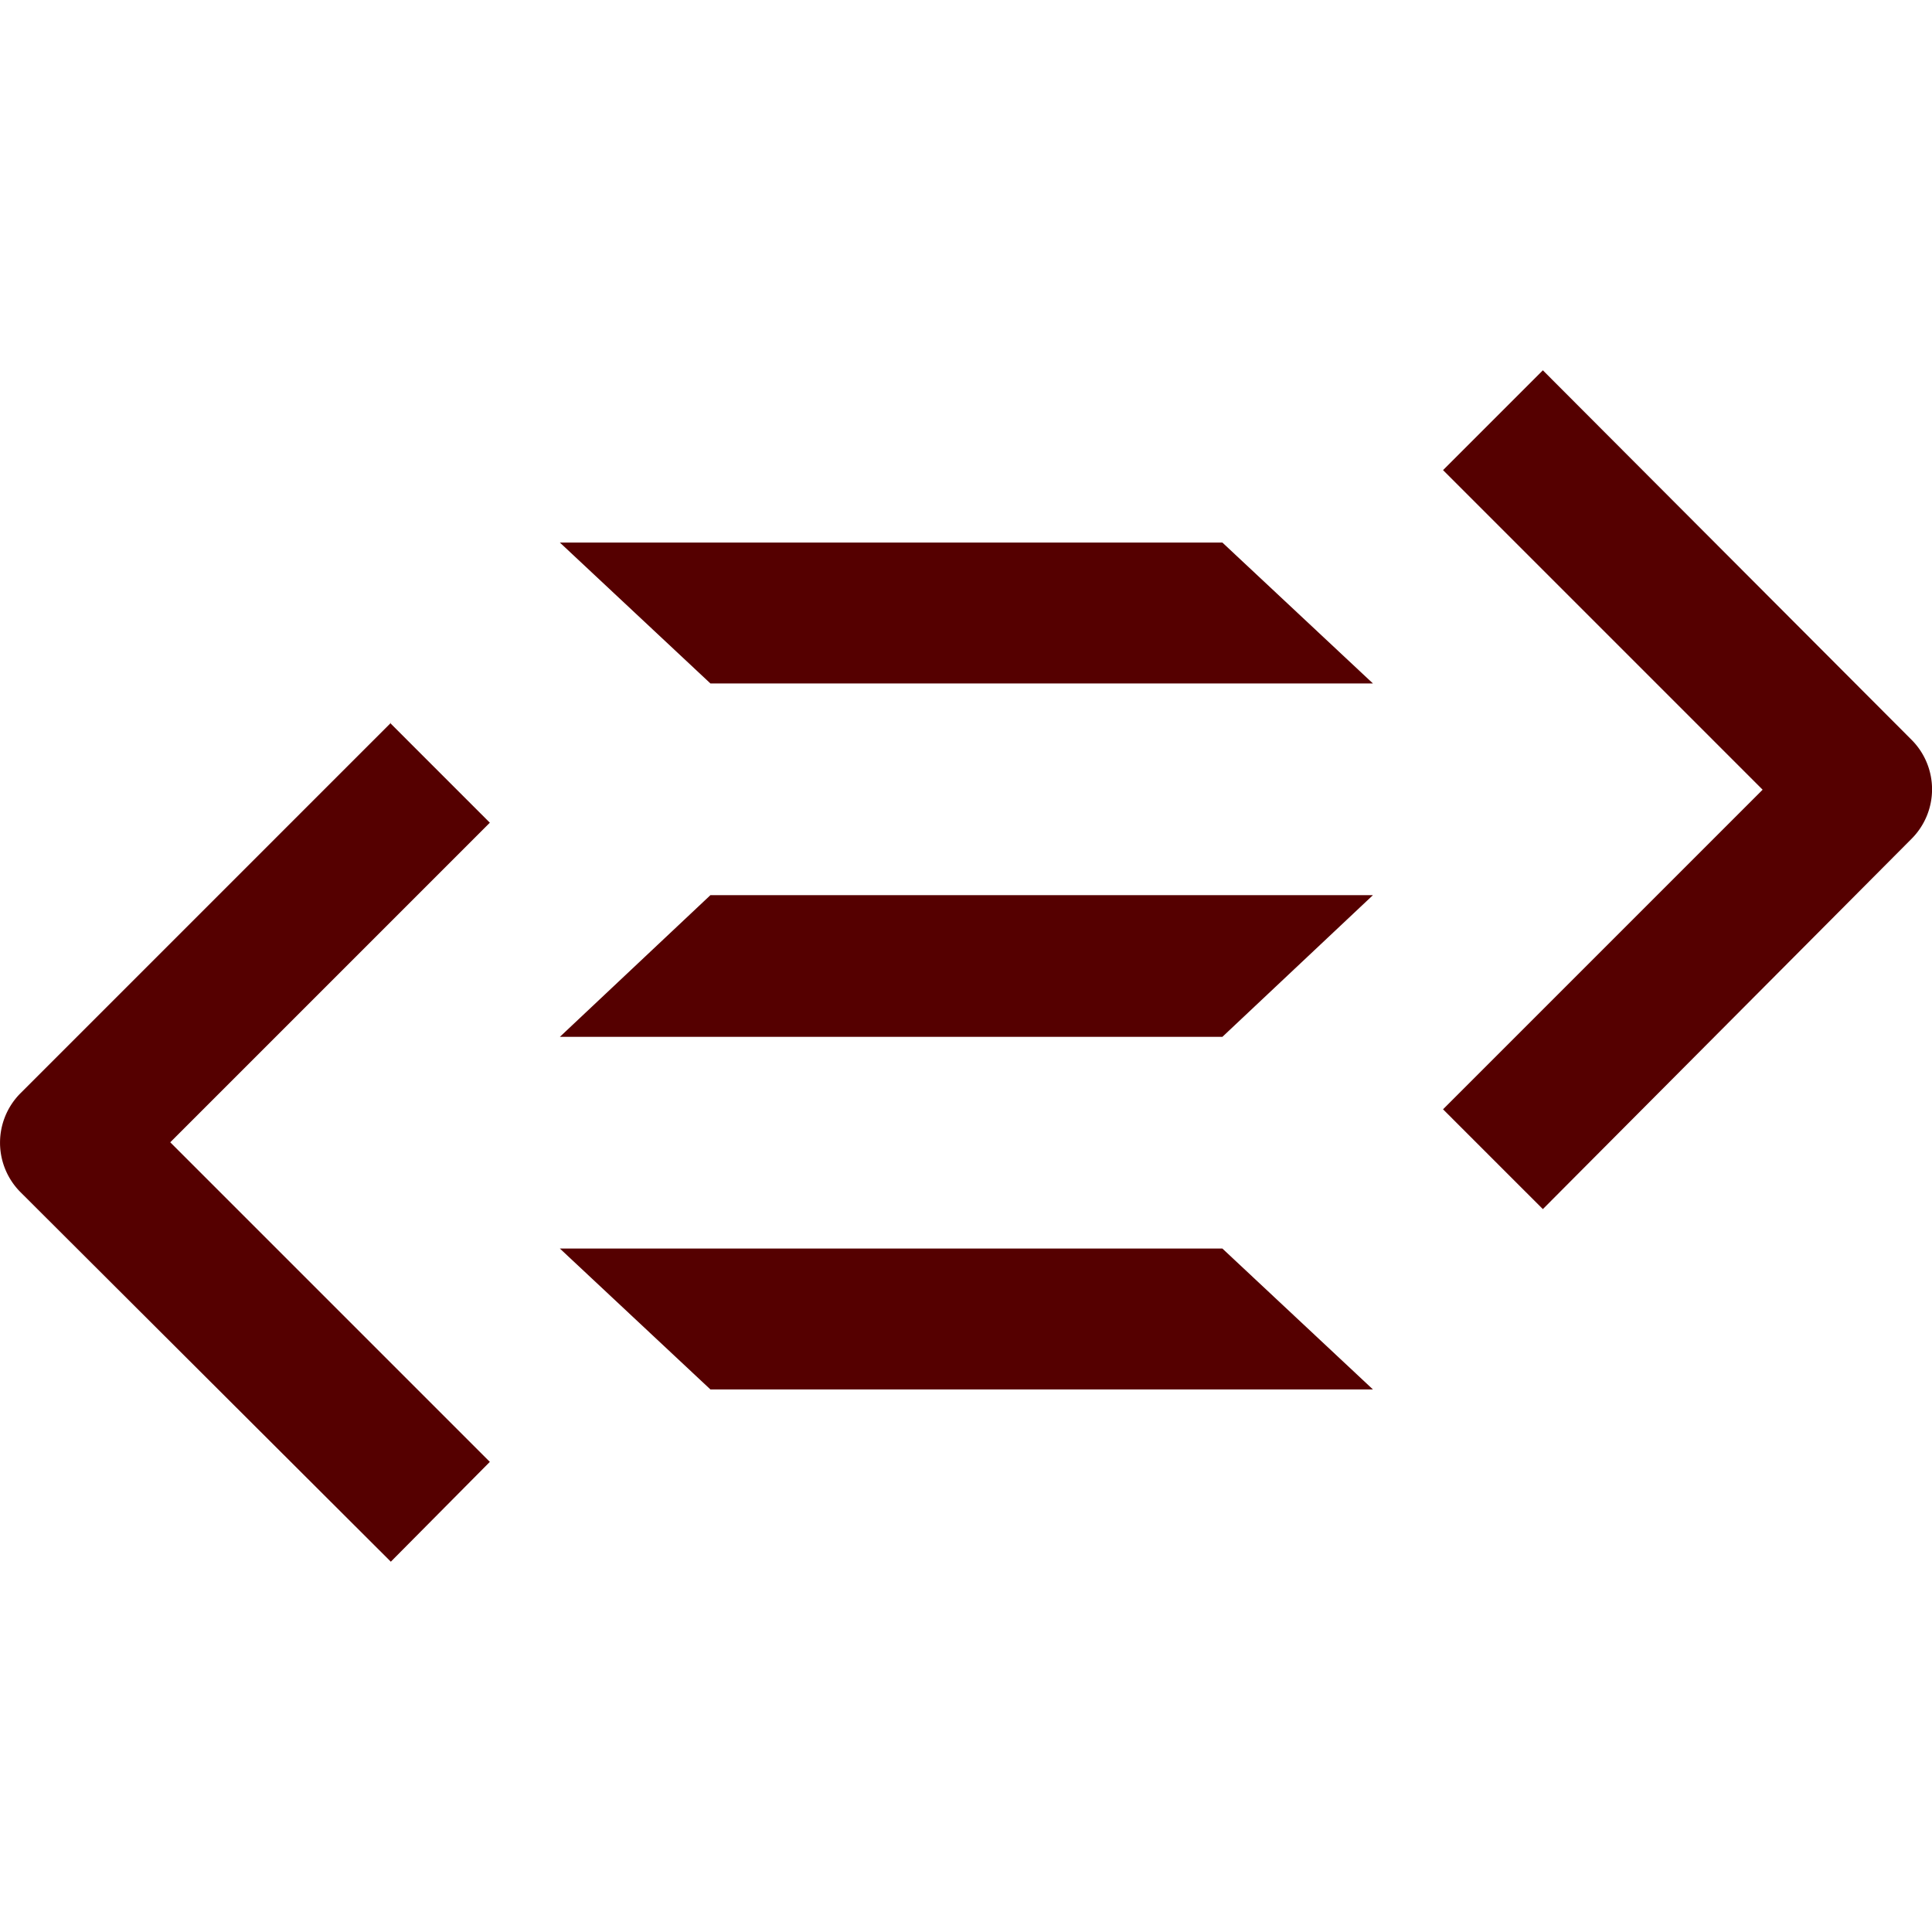
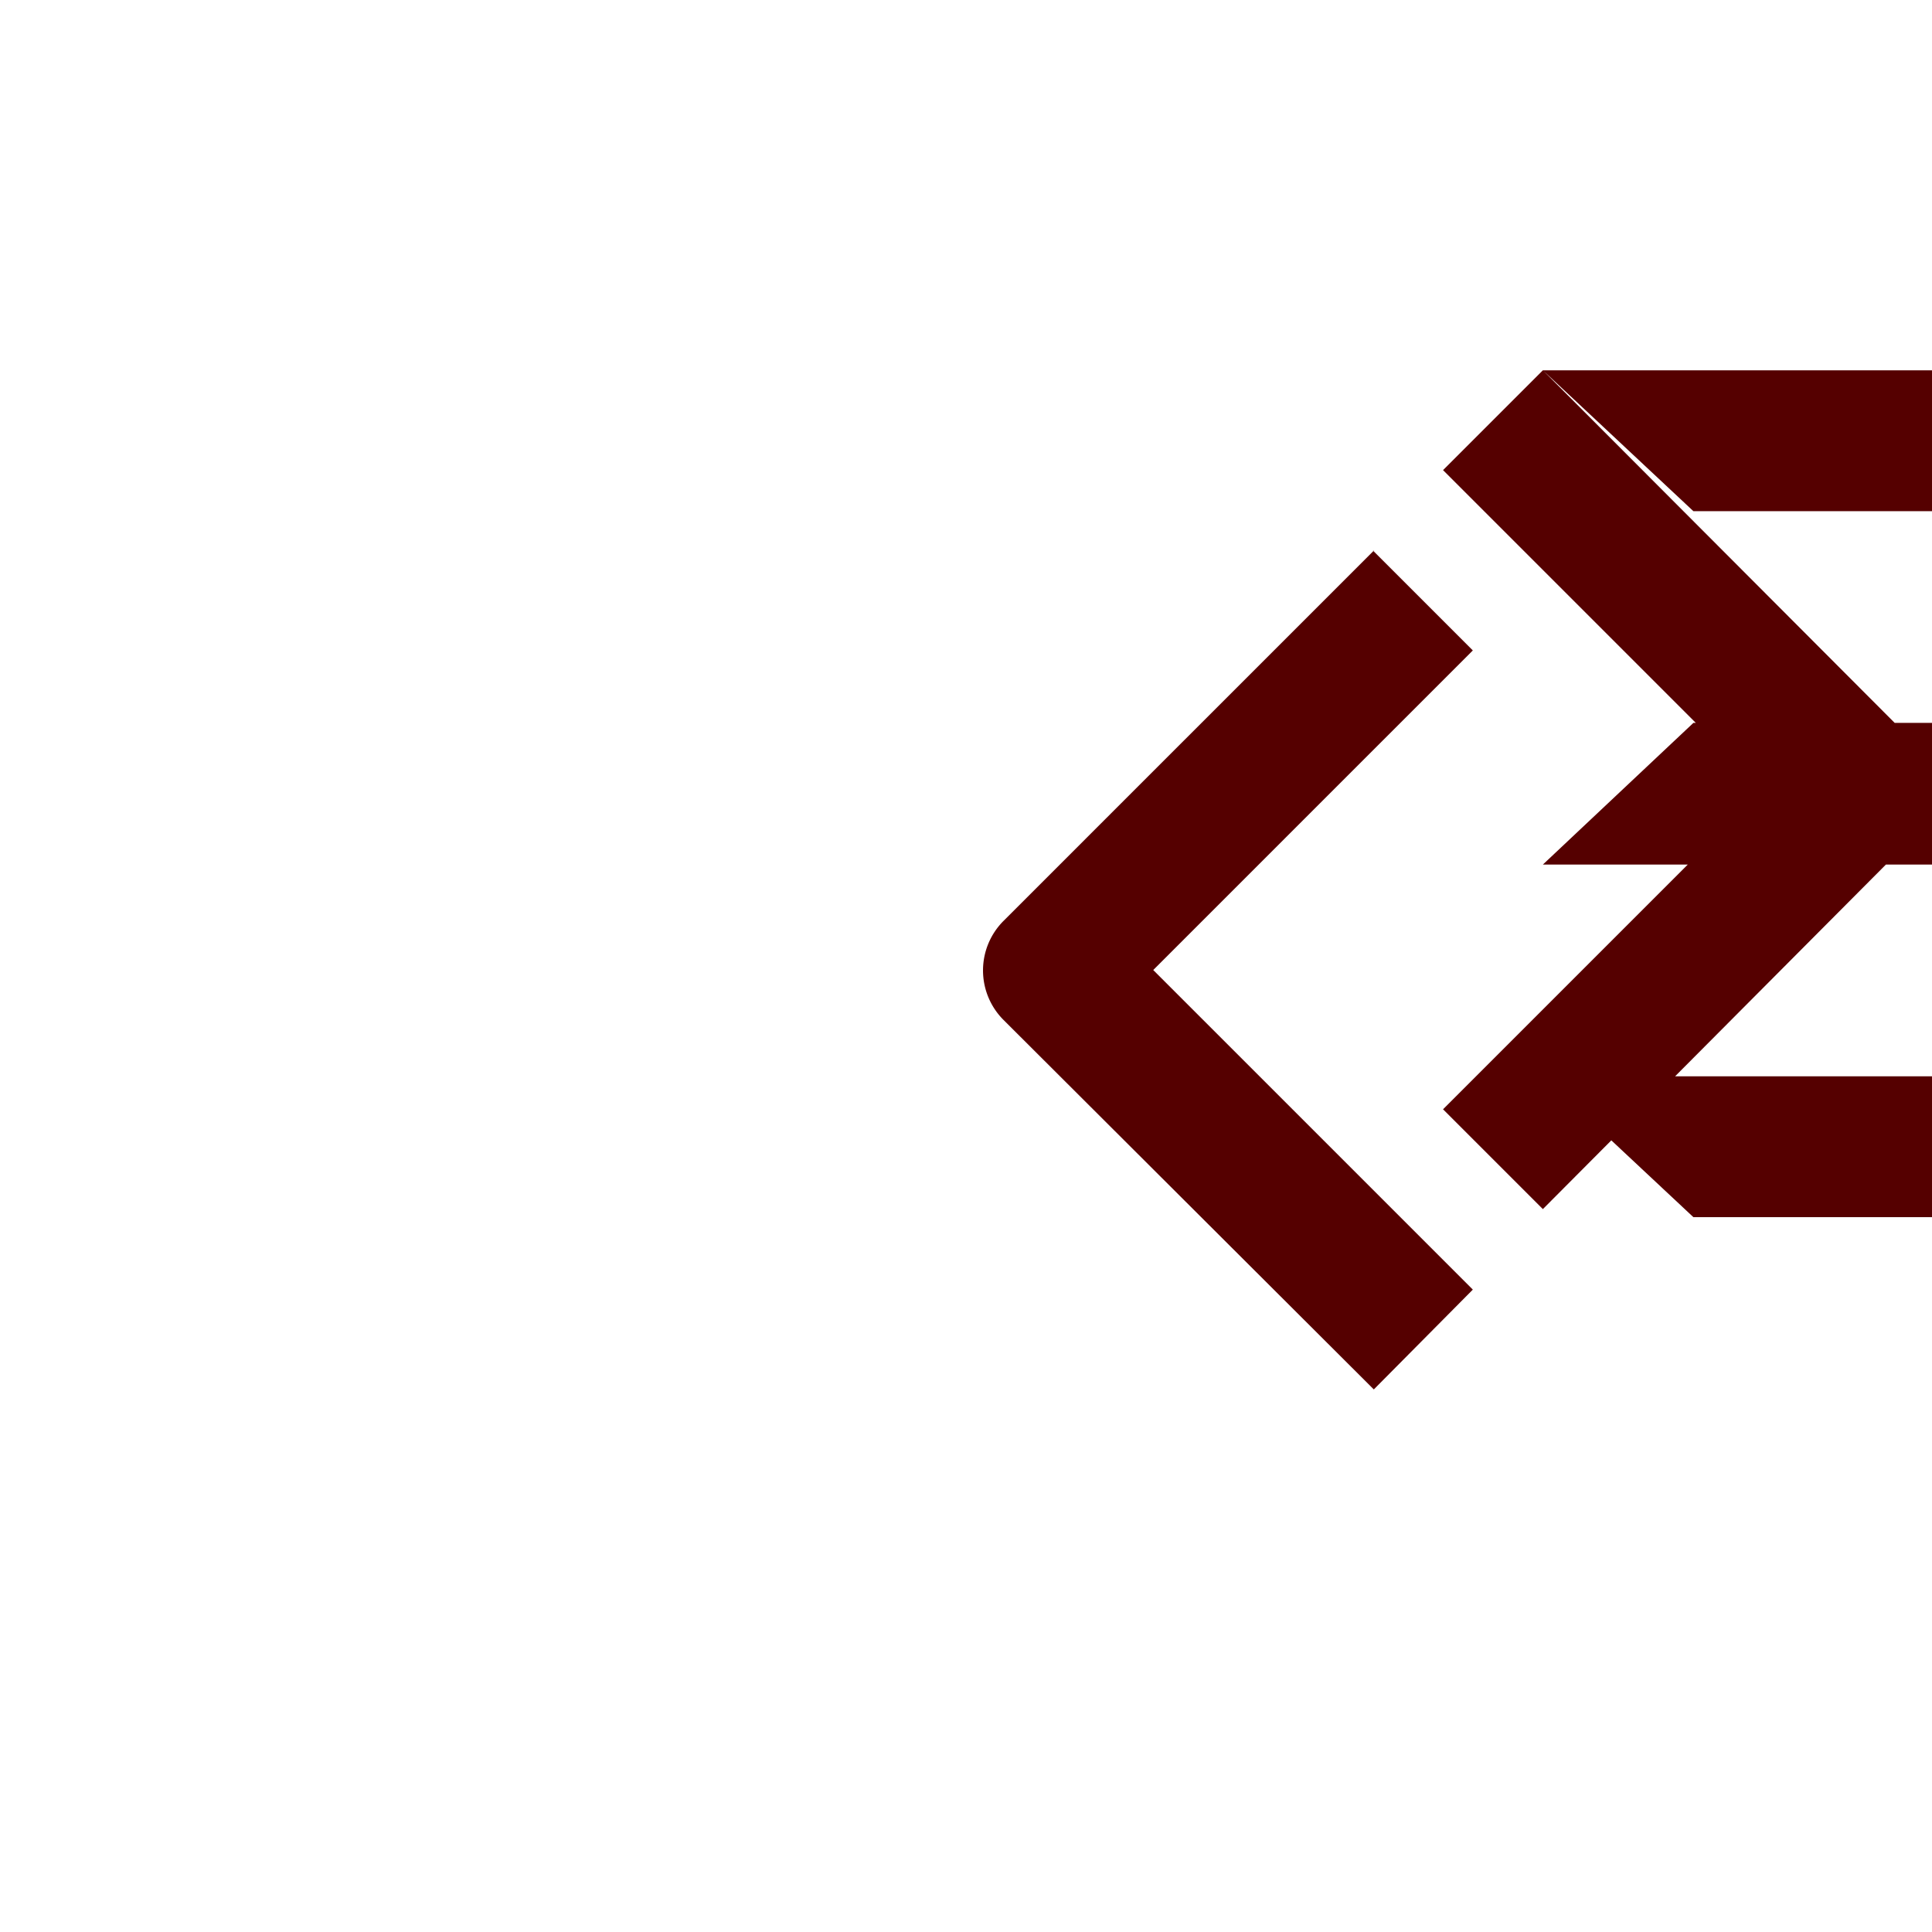
<svg xmlns="http://www.w3.org/2000/svg" role="img" width="32px" height="32px" viewBox="0 0 24 24">
  <title>PureScript</title>
-   <path fill="#500f5" d="M19.166 4.6l-1.24 1.24 3.97 3.97-3.97 3.97 1.24 1.24 4.58-4.6a.87.87 0 0 0 0-1.23zM6.955 6.74l1.87 1.75h8.23l-1.87-1.75zm-2.1 2.24l-4.6 4.6a.87.87 0 0 0 0 1.23l4.6 4.59 1.23-1.24-3.97-3.97 3.97-3.97-1.24-1.24zm3.97 2.14l-1.87 1.76h8.23l1.87-1.76zm-1.87 4.39l1.87 1.75h8.23l-1.87-1.75z" />
+   <path fill="#500f5" d="M19.166 4.6l-1.24 1.24 3.97 3.97-3.97 3.97 1.24 1.24 4.58-4.6a.87.87 0 0 0 0-1.23zl1.87 1.75h8.23l-1.87-1.75zm-2.1 2.24l-4.6 4.6a.87.87 0 0 0 0 1.23l4.6 4.59 1.23-1.24-3.97-3.97 3.97-3.97-1.24-1.24zm3.97 2.14l-1.87 1.76h8.23l1.87-1.76zm-1.87 4.39l1.87 1.75h8.23l-1.87-1.75z" />
</svg>